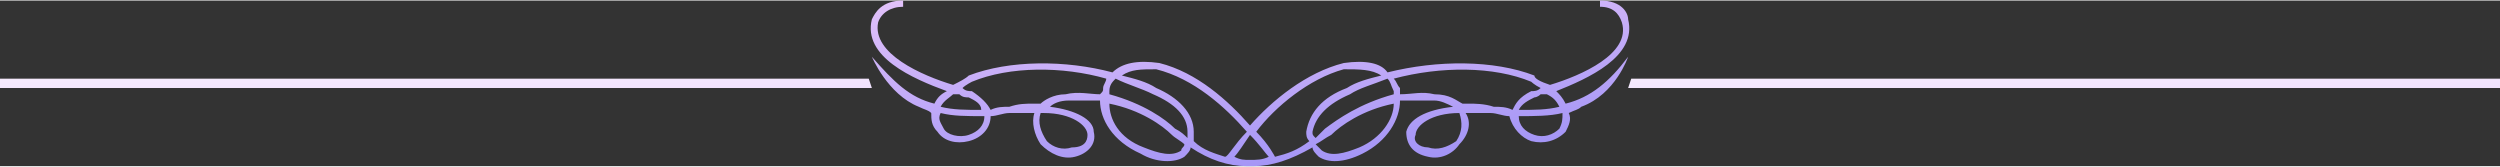
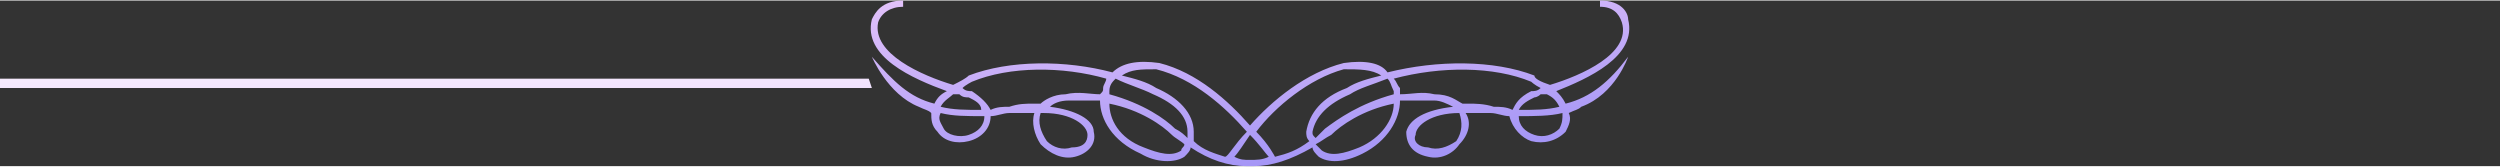
<svg xmlns="http://www.w3.org/2000/svg" xmlns:xlink="http://www.w3.org/1999/xlink" xml:space="preserve" width="163.37mm" height="10.891mm" version="1.1" style="shape-rendering:geometricPrecision; text-rendering:geometricPrecision; image-rendering:optimizeQuality; fill-rule:evenodd; clip-rule:evenodd" viewBox="0 0 800 53">
  <rect x="0" y="0" width="800" height="53" fill="#333333" stroke="none" />
  <defs>
    <style type="text/css"> .fil0 {fill:url(#id0);fill-rule:nonzero} .fil2 {fill:url(#id1);fill-rule:nonzero} .fil1 {fill:url(#id2);fill-rule:nonzero} </style>
    <linearGradient id="id0" gradientUnits="userSpaceOnUse" x1="140.504" y1="69.366" x2="138.584" y2="-2.357">
      <stop offset="0" style="stop-opacity:1; stop-color:#E1C1FA" />
      <stop offset="1" style="stop-opacity:1; stop-color:white" />
    </linearGradient>
    <linearGradient id="id1" gradientUnits="userSpaceOnUse" xlink:href="#id0" x1="661.318" y1="69.366" x2="659.399" y2="-2.357"> </linearGradient>
    <linearGradient id="id2" gradientUnits="userSpaceOnUse" x1="397.052" y1="-9.28" x2="403.523" y2="62.607">
      <stop offset="0" style="stop-opacity:1; stop-color:#E1C1FA" />
      <stop offset="1" style="stop-opacity:1; stop-color:#9B8FF5" />
    </linearGradient>
  </defs>
  <g id="Слой_x0020_1">
    <polygon class="fil0" points="0,25 278,25 279,28 0,28 " />
    <path class="fil1" d="M331 33c-3,0 -5,0 -8,1 -2,0 -4,0 -6,1 -1,-2 -3,-4 -6,-6 -1,0 -2,0 -3,-1 0,0 0,0 0,0 1,-1 3,-2 3,-2 12,-5 29,-5 43,-1 0,1 -1,2 -1,3 0,1 0,1 -1,2 -3,0 -7,-1 -11,0 -4,0 -7,2 -8,3 -1,0 -2,0 -2,0zm137 0c-2,-1 -4,-3 -9,-3 -4,-1 -7,0 -11,0 0,-1 0,-1 0,-2 -1,-1 -1,-2 -2,-3 15,-4 32,-4 44,1 0,0 1,1 3,2 0,0 0,0 0,0 -1,1 -2,1 -3,1 -4,2 -5,4 -6,6 -2,-1 -4,-1 -6,-1 -3,-1 -6,-1 -8,-1 -1,0 -1,0 -2,0zm23 -2c0,0 1,0 2,-1 1,0 2,0 2,0 2,1 3,2 4,4 -4,1 -8,1 -13,1 1,-2 3,-3 5,-4zm9 5c0,2 0,3 -1,5 -2,2 -5,3 -8,2 -3,-1 -5,-3 -5,-6 0,0 0,0 0,0 5,0 10,0 14,-1zm-54 -7c0,0 0,1 0,1 -11,3 -18,8 -22,11 -1,1 -2,2 -3,3 -1,-1 -1,-1 -1,-2 1,-5 5,-9 12,-12 3,-2 7,-3 12,-5 1,1 1,2 2,4zm21 7c1,3 1,6 -1,9 -3,2 -6,3 -9,2 -3,0 -5,-2 -4,-4 0,-3 5,-7 14,-7 0,0 0,0 0,0zm-41 7c3,-3 10,-8 20,-10 0,5 -4,11 -11,14 -5,2 -9,3 -12,1 -1,-1 -1,-1 -2,-2 2,-1 3,-2 5,-3zm4 -21c5,0 9,0 12,2 -4,1 -8,2 -11,4 -8,3 -12,8 -13,14 0,1 0,2 1,3 -4,3 -7,4 -11,5l0 0c0,0 -2,-4 -6,-8 6,-8 17,-17 28,-20zm-30 29c-2,0 -3,0 -5,-1 1,-1 3,-4 5,-7 3,3 5,6 6,7 -2,1 -4,1 -6,1zm20 -4c0,1 1,2 2,3 3,2 8,2 14,-1 8,-4 12,-11 12,-17 4,0 7,0 11,0 2,0 4,1 6,2 -9,1 -14,4 -15,8 0,4 2,7 7,8 4,1 8,-1 10,-4 3,-3 4,-7 2,-10l0 0c3,0 5,0 8,0 2,0 4,1 6,1 0,0 0,0 0,0 1,4 4,7 7,8 4,1 8,0 11,-3 1,-2 2,-4 1,-6 2,-1 3,-1 4,-2 11,-4 15,-16 15,-16 -6,8 -12,13 -20,15 0,0 0,0 0,0 -1,-2 -2,-3 -3,-4 10,-4 26,-11 23,-23 0,-2 -2,-6 -9,-6l0 2c4,0 6,2 7,5 3,10 -13,17 -23,20 -3,-1 -5,-2 -5,-3 -13,-5 -31,-5 -47,-1 -2,-3 -7,-4 -14,-3 -12,3 -23,12 -30,20 -7,-8 -17,-17 -29,-20 -7,-1 -12,0 -15,3 -15,-4 -33,-4 -46,1 -1,1 -3,2 -5,3 -10,-3 -26,-10 -24,-20 1,-3 4,-5 8,-5l0 -2c-7,0 -9,4 -10,6 -3,12 13,19 24,23 -2,1 -3,2 -4,4 0,0 0,0 0,0 -8,-2 -13,-7 -20,-15 0,0 5,12 15,16 2,1 3,1 4,2 0,2 0,4 2,6 2,3 6,4 10,3 4,-1 7,-4 7,-8 0,0 0,0 0,0 2,0 4,-1 6,-1 3,0 6,0 8,0l0 0c-1,3 0,7 2,10 3,3 7,5 11,4 4,-1 7,-4 6,-8 0,-4 -6,-7 -14,-8 1,-1 3,-2 6,-2 3,0 7,0 10,0 0,6 4,13 13,17 5,3 11,3 14,1 1,-1 2,-2 2,-3 6,4 12,6 18,6 1,0 1,0 1,0 1,0 1,0 1,0 6,0 12,-2 19,-6zm-21 -5c-4,4 -6,8 -7,8l0 0c-3,-1 -7,-2 -10,-5 0,-1 0,-2 0,-3 0,-6 -5,-11 -12,-14 -3,-2 -7,-3 -11,-4 3,-2 6,-2 11,-2 12,3 22,12 29,20zm-85 -7c-5,0 -9,0 -13,-1 1,-2 3,-3 4,-4 1,0 2,0 2,0 1,1 2,1 3,1 2,1 4,2 4,4zm1 2c0,0 0,0 0,0 0,3 -2,5 -5,6 -3,1 -7,0 -8,-2 -1,-2 -2,-3 -1,-5 4,1 8,1 14,1zm42 -12c4,2 8,3 12,5 7,3 11,7 11,12 0,1 0,1 0,2 -1,-1 -2,-2 -4,-3 -3,-3 -10,-8 -21,-11 0,0 0,-1 0,-1 0,-2 1,-3 2,-4zm-23 11c9,0 14,4 14,7 0,2 -1,4 -5,4 -3,1 -6,0 -8,-2 -2,-3 -3,-6 -2,-9 0,0 1,0 1,0zm45 10c0,1 -1,1 -1,2 -3,2 -7,1 -12,-1 -8,-3 -11,-9 -11,-14 10,2 17,7 20,10 1,1 3,2 4,3z" />
-     <polygon class="fil2" points="800,25 522,25 521,28 800,28 " />
  </g>
</svg>